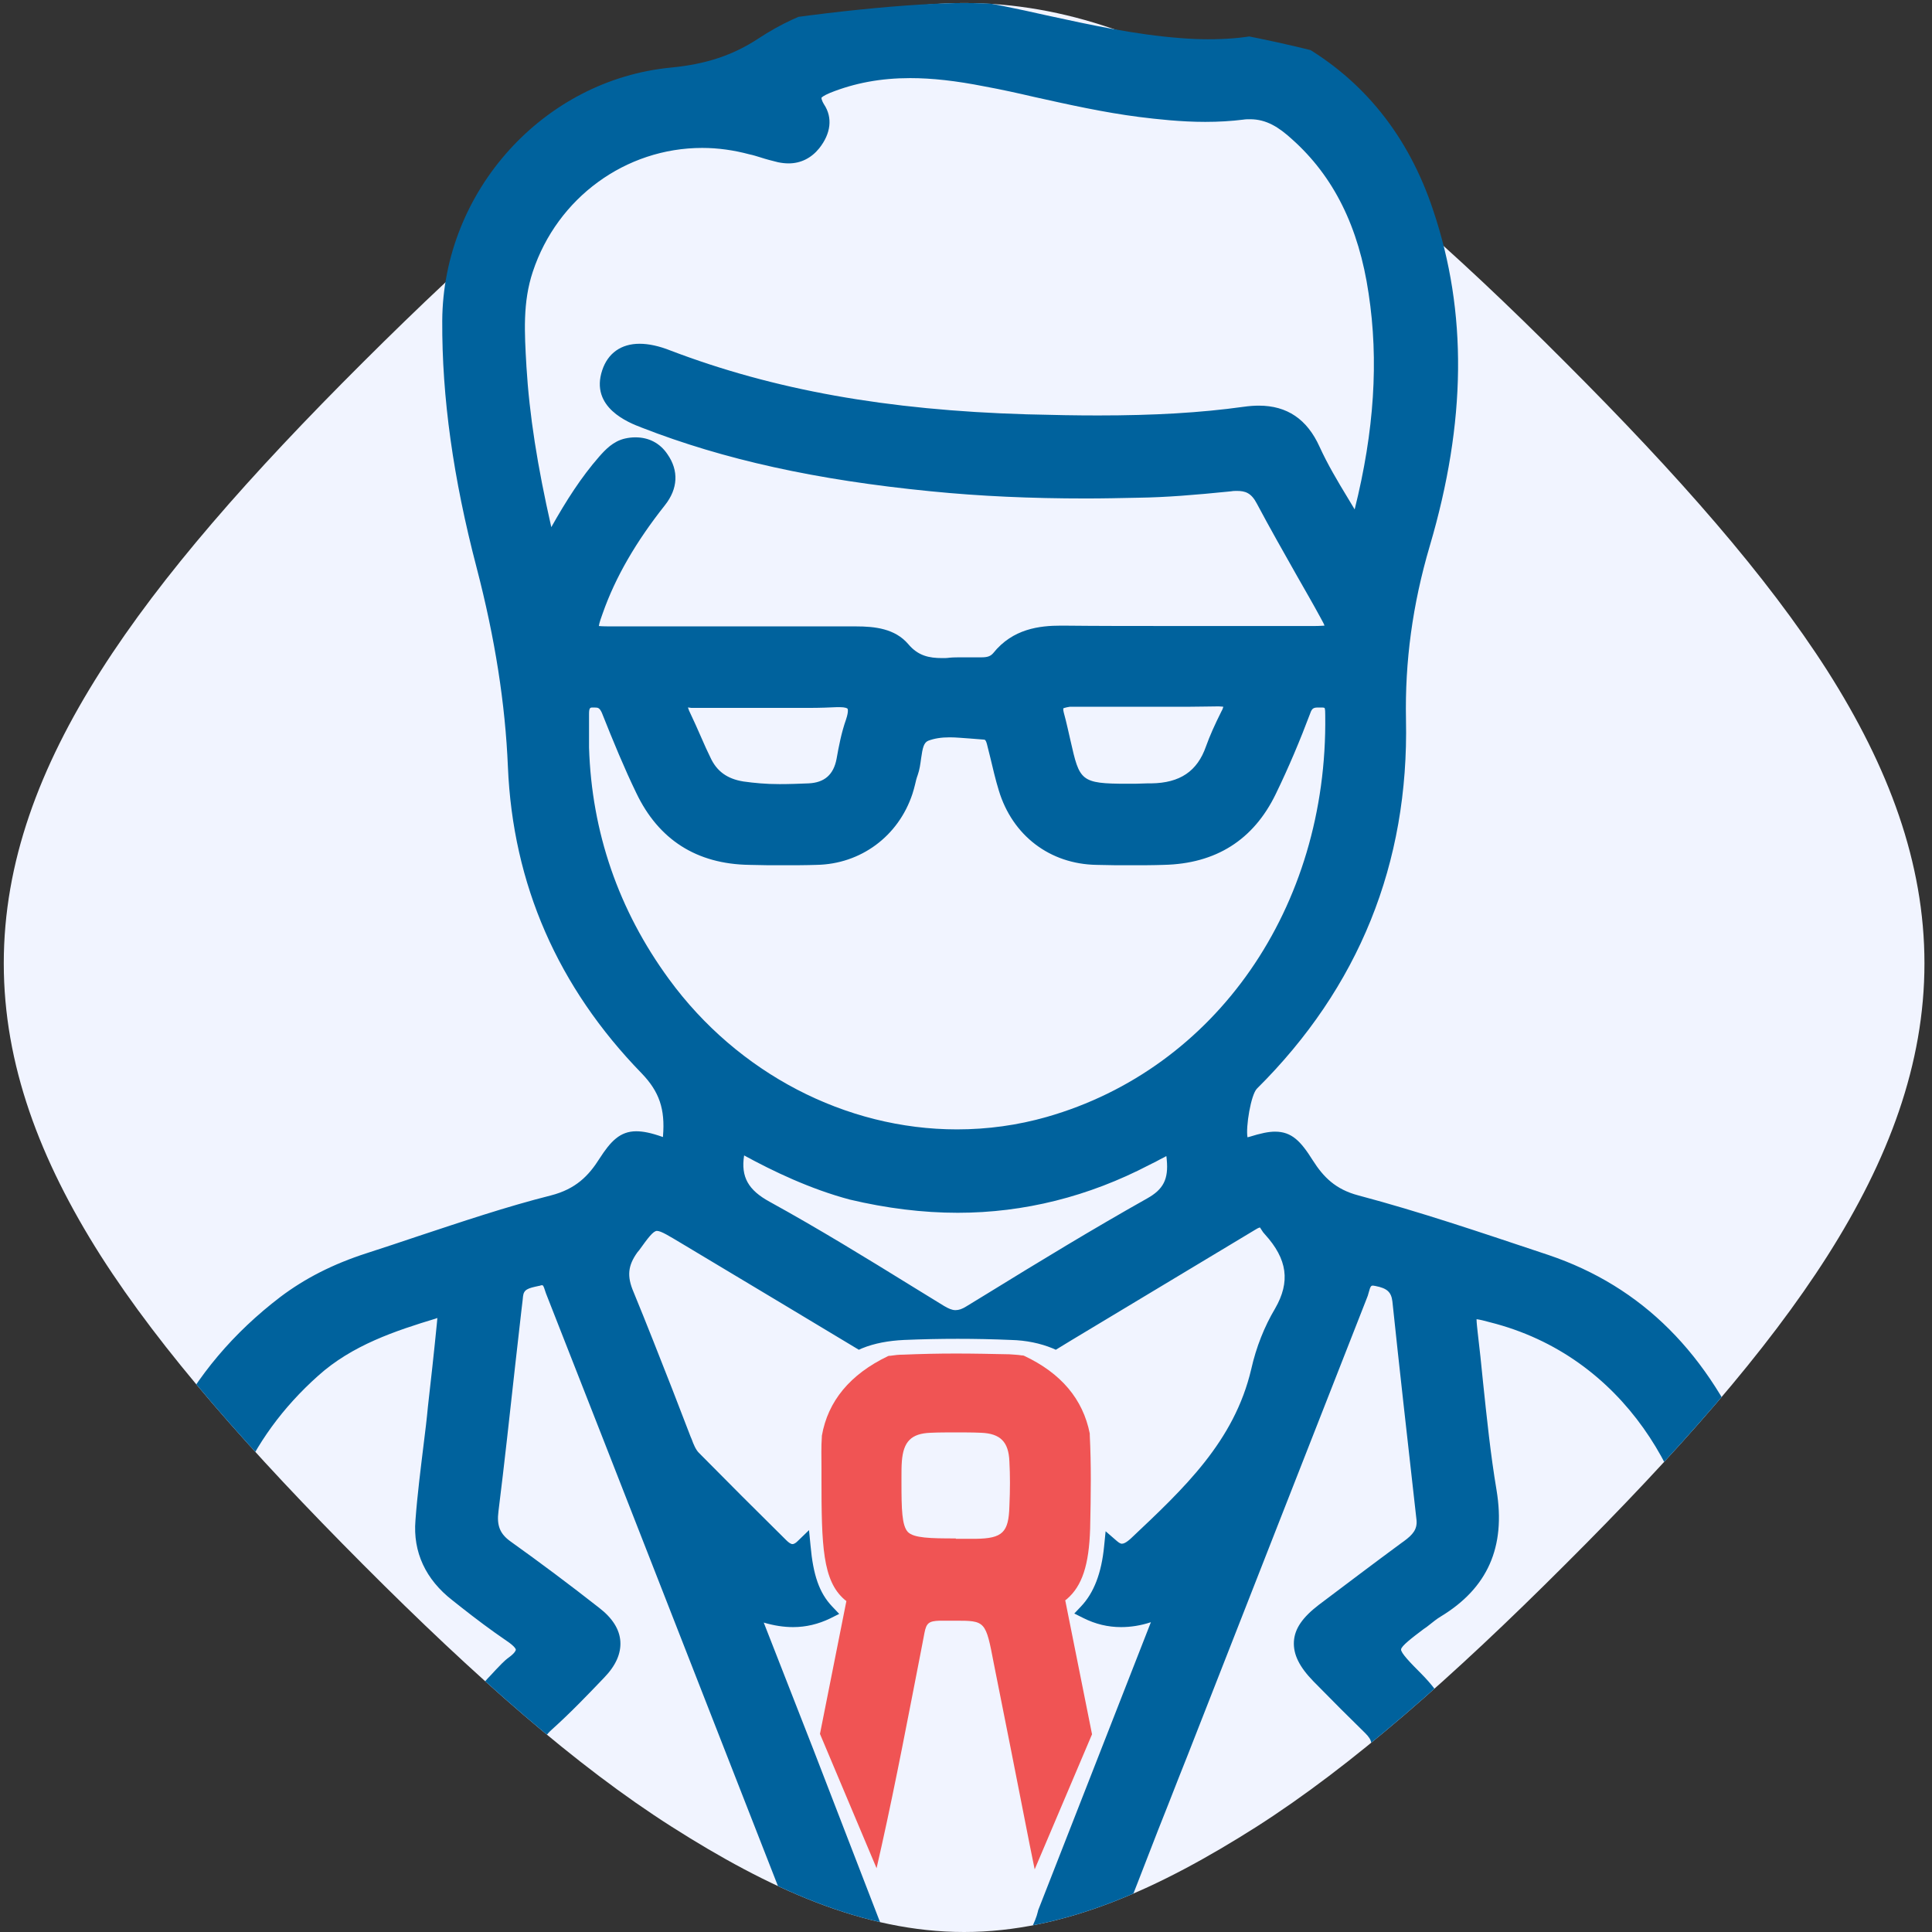
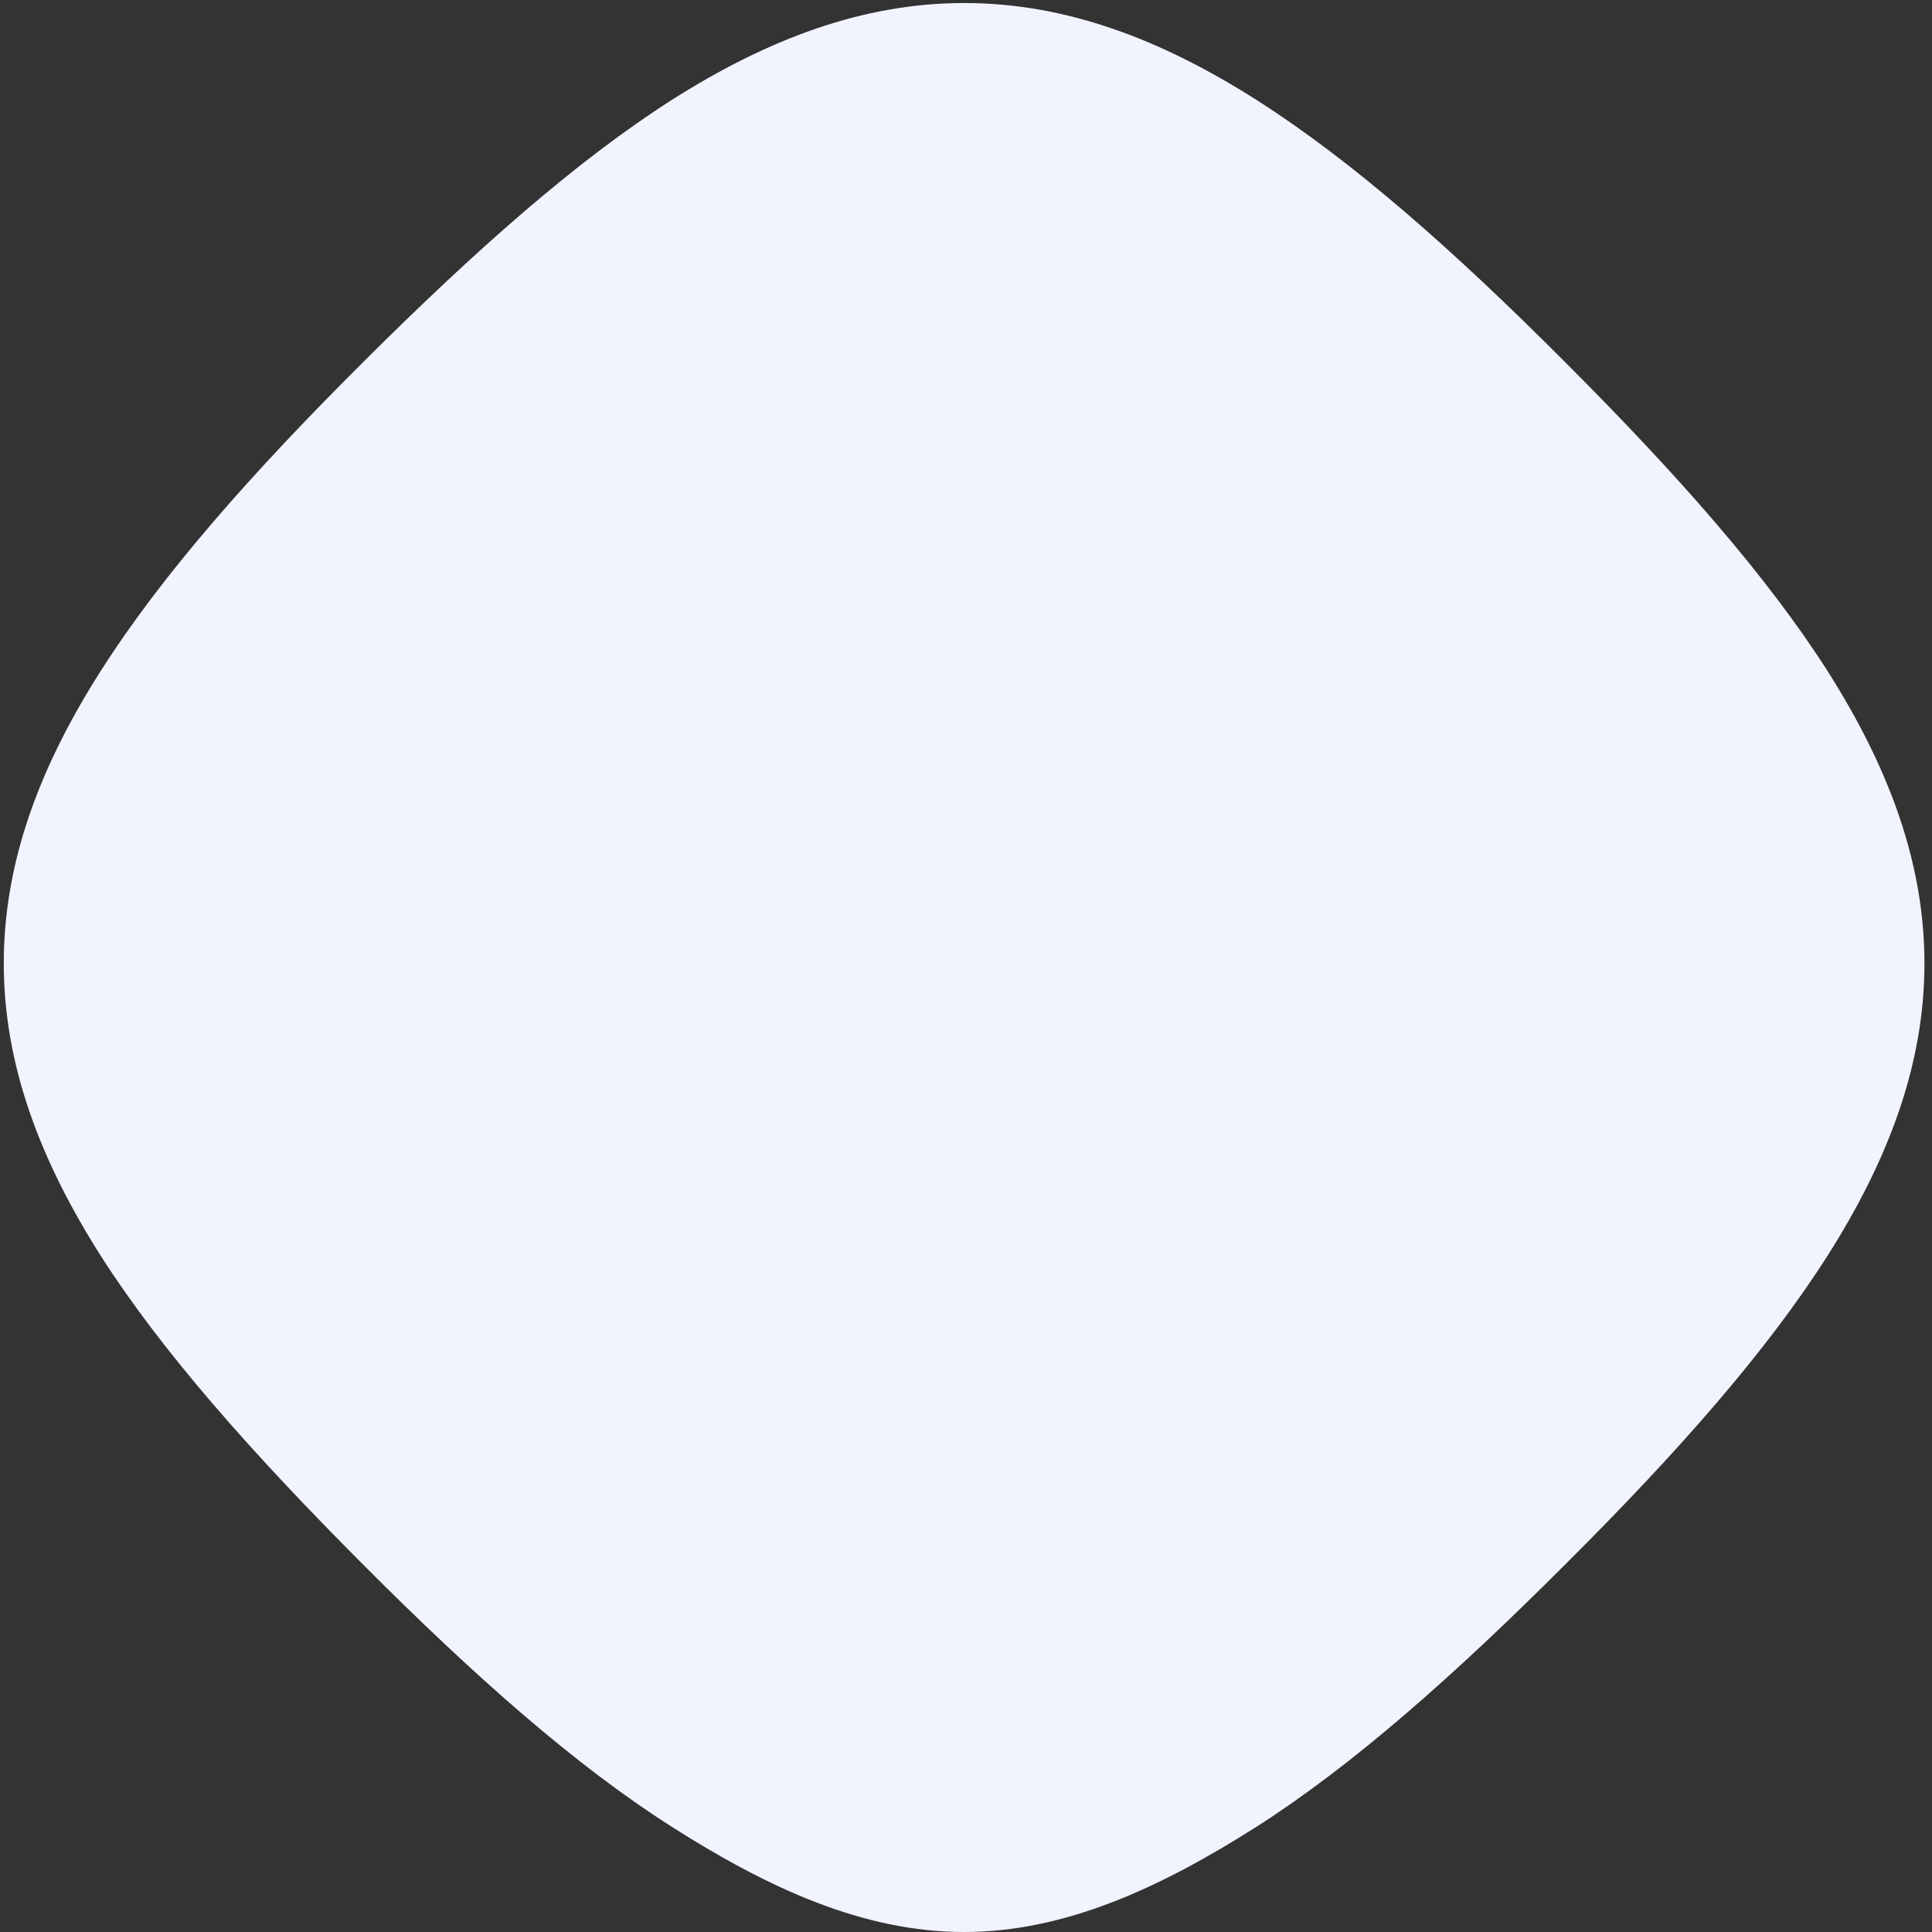
<svg xmlns="http://www.w3.org/2000/svg" xmlns:xlink="http://www.w3.org/1999/xlink" version="1.1" id="Vrstva_1" x="0px" y="0px" viewBox="0 0 512 512" style="enable-background:new 0 0 512 512;" xml:space="preserve">
  <rect x="0" y="0" width="512" height="512" fill="#333333" stroke="none" />
  <style type="text/css">
	.st0{fill-rule:evenodd;clip-rule:evenodd;fill:#F1F4FF;}
	.st1{clip-path:url(#SVGID_00000076585695974948197700000006946442813581258646_);fill:#00629D;}
	.st2{clip-path:url(#SVGID_00000076585695974948197700000006946442813581258646_);}
	.st3{fill:#F05454;}
</style>
  <g>
    <path class="st0" d="M484.3,332.8c-16.1,25.3-39.6,52-69.5,81.8c-29.9,29.9-56.6,53.4-81.8,69.5c-25.5,16.2-50.8,27.9-77.5,27.9   s-51.9-11.6-77.5-27.9c-25.3-16.1-52-39.6-81.8-69.5S42.8,358,26.7,332.8C10.5,307.3,1,282,1,255.3s9.4-51.9,25.7-77.5   c16.1-25.3,39.6-52,69.5-81.8s56.6-53.4,81.8-69.5c25.5-16.2,50.8-25.7,77.5-25.7s51.9,9.4,77.5,25.7c25.3,16.1,52,39.6,81.8,69.5   c29.9,29.9,53.4,56.6,69.5,81.8c16.2,25.5,25.7,50.8,25.7,77.5S500.5,307.3,484.3,332.8z" />
  </g>
  <g>
    <defs>
-       <path id="SVGID_1_" d="M484.3,332.8c-16.1,25.3-39.6,52-69.5,81.8c-29.9,29.9-56.6,53.4-81.8,69.5c-25.5,16.2-50.8,27.9-77.5,27.9    s-51.9-11.6-77.5-27.9c-25.3-16.1-52-39.6-81.8-69.5S42.8,358,26.7,332.8C10.5,307.3,1,282,1,255.3s9.4-51.9,25.7-77.5    c16.1-25.3,39.6-52,69.5-81.8s6.6-53.4,31.8-69.5C153.5,10.3,228.8,0.8,255.5,0.8S357.4,10.2,383,26.5c25.3,16.1,2,39.6,31.8,69.5    c29.9,29.9,53.4,56.6,69.5,81.8c16.2,25.5,25.7,50.8,25.7,77.5S500.5,307.3,484.3,332.8z" />
-     </defs>
+       </defs>
    <clipPath id="SVGID_00000150785440537379432540000009002129673263624834_">
      <use xlink:href="#SVGID_1_" style="overflow:visible;" />
    </clipPath>
    <path style="clip-path:url(#SVGID_00000150785440537379432540000009002129673263624834_);fill:#00629D;" d="M446.5,514l2.2-3.1   c1.7-2.5,2.6-5.7,2.6-9.5c0-7.8,0.1-15.8,0.2-23.5c0.2-18.6,0.4-37.8-0.8-56.6c-1.9-28.8-20-61.9-55.9-70.9   c-1.4-0.4-2.7-0.7-3.5-0.8c0,0.9,0.2,2.5,0.3,3.5c0.5,4.3,1,8.7,1.4,13c1,9.5,2,19.3,3.6,28.8c2.5,15.1-2.4,26-14.8,33.5   c-1,0.6-2,1.4-3,2.2c-0.5,0.4-1,0.8-1.5,1.1c-3.2,2.4-5.9,4.5-6,5.4c-0.1,0.9,2.4,3.5,5.3,6.4c11.2,11.3,11.9,22.4,2.4,35.2   c-4.3,5.8-8.7,11.6-13,17.4c-4.3,5.7-8.6,11.5-12.9,17.2l-0.6,0.8h-27.3l2.4-3.2c14-18.7,24.7-33.1,34.8-46.5   c1.5-2,1.3-3.2-0.6-5.1c-4.1-4-8.5-8.4-13.7-13.7c-3.8-3.9-5.4-7.2-5.2-10.6c0.2-3.4,2.3-6.4,6.6-9.7c7.3-5.5,14.7-11.1,21.9-16.4   l0.7-0.5c2.3-1.7,3.5-3.1,3.3-5.5c-2.5-22.3-4.6-40.8-6.4-58c-0.3-2.5-1.4-3.5-4.5-4.1c-0.2,0-0.4-0.1-0.6-0.1   c-0.5,0-0.7,0-1.2,1.9c-0.1,0.5-0.3,1-0.5,1.5c-15.8,40.3-31.9,81.3-47.4,120.9l-2.5,6.3c-1.8,4.6-3.6,9.2-5.4,13.7   c-3.5,9.1-7.2,18.5-10.8,27.7l-0.5,1.3h-23.7l1.4-2.9c0.7-1.4,1.4-3,1.8-4.7l0-0.1l13.9-35.5l16-40.9c-2.7,0.9-5.4,1.3-7.9,1.3   c-3.5,0-6.8-0.8-10-2.4l-2.4-1.2l1.8-1.9c3.4-3.6,5.4-8.8,6.1-15.9l0.4-4l3,2.6c0.8,0.7,1.2,0.7,1.3,0.7c0.4,0,1.1-0.2,2.4-1.4   c14.1-13.3,27.4-25.7,31.9-44.9c1.3-5.8,3.5-11.3,6.3-16c4.1-7.1,3.3-13.1-2.7-19.7c-0.3-0.3-0.6-0.7-0.9-1.2   c-0.3-0.5-0.4-0.6-0.4-0.6c0,0-0.3,0-1.1,0.5c-16.1,9.7-32.3,19.4-48.9,29.4l-4.1,2.5l-0.9-0.4c-3.2-1.3-6.9-2.1-11-2.2   c-4.6-0.2-9.4-0.3-14.1-0.3c-4.7,0-9.4,0.1-14.2,0.3c-4.2,0.2-7.9,0.9-11.1,2.2l-0.9,0.4l-20.3-12.2c-8.9-5.3-17.8-10.7-26.7-16   c-3.2-1.9-5.4-3.3-6.5-3.3c-1,0-2.4,1.9-4.7,5.1l-0.5,0.6c-2.5,3.5-2.8,6.3-1,10.5c3.5,8.5,6.9,17.2,10.2,25.6   c1.6,4.2,3.3,8.5,4.9,12.7l0.3,0.7c0.5,1.4,1.1,2.8,1.9,3.6c7.6,7.7,15.3,15.4,23.2,23.2c0.6,0.6,1.2,1,1.6,1c0.5,0,1-0.4,1.4-0.8   l3-2.9l0.4,4.1c0.7,7.8,2.3,12.5,5.7,16.1l1.9,2l-2.4,1.2c-3.1,1.5-6.4,2.3-9.8,2.3c-2.5,0-5.1-0.4-7.8-1.2l13.1,33.5l19.5,50.5   h-23.3l-0.5-1.3c-25.8-65.9-46.8-119.8-66.3-169.4c-0.1-0.3-0.3-0.7-0.4-1.1c-0.5-1.6-0.6-1.6-0.9-1.6c-0.1,0-0.3,0-0.4,0.1   l-0.5,0.1c-2.8,0.6-3.9,0.9-4.1,2.8l-0.1,1c-0.1,0.8-0.2,1.7-0.3,2.5c-0.6,5-1.1,10-1.7,15c-1.4,12.6-2.8,25.6-4.4,38.4   c-0.5,3.8,0.4,6,3.2,8c7.7,5.5,15.6,11.4,23.5,17.6c3.5,2.7,5.4,5.7,5.6,8.9c0.2,3.2-1.2,6.4-4.3,9.6c-4.3,4.5-8.9,9.3-13.8,13.7   c-2.9,2.6-3,4.3-0.5,7.5c1.6,2.1,3.2,4.2,4.9,6.3c8.3,10.7,16.8,21.7,24.5,33.1c1.5,2.2,2.8,4,4.1,5.5l2.9,3.3h-27.5l-0.6-0.8   c-4-5.4-8.1-10.8-12.1-16.2c-4.7-6.3-9.4-12.5-14.1-18.8c-9-12.1-8.2-23.7,2.3-34.4c0.4-0.4,0.8-0.9,1.2-1.3   c1.1-1.1,2.1-2.3,3.5-3.3c1.5-1.1,1.8-1.8,1.8-2c0-0.1-0.1-0.8-2.5-2.4c-4.1-2.8-8.1-5.8-11.9-8.8l-2.4-1.9   c-7.1-5.5-10.5-12.8-9.8-21.2c0.5-6.8,1.4-13.8,2.2-20.4c0.4-3.2,0.8-6.4,1.1-9.7c0.7-6.1,1.6-14.2,2.4-22.3c0-0.3,0.1-0.8,0.1-1.2   c-0.1,0-0.2,0-0.3,0.1c-10.9,3.3-22.3,7.1-31.3,15.2c-18.7,16.7-28,38.4-28.5,66.4c-0.2,16.4-0.2,33-0.1,49.2   c0,6.2,0,12.4,0.1,18.6c0,5.3,1,9.3,2.9,12.1l2.1,3.1H35.5l-0.5-1.8c-0.1-0.4-0.3-0.9-0.4-1.4c-0.6-2.3-0.9-4.8-0.9-7.2   c0-7.9-0.1-16-0.2-23.7c-0.2-18.8-0.4-38.2,0.6-57.3c1.8-33.4,15.3-59.9,40.2-78.9c6.5-4.9,13.9-8.7,22.9-11.6   c4.6-1.5,9.2-3,13.6-4.5c11.5-3.8,23.3-7.8,35.2-10.8c6.6-1.7,10-5.2,12.9-9.8c2.9-4.5,5.4-7.2,9.7-7.2c1.8,0,3.9,0.4,7,1.5   c0,0,0.1,0,0.1,0c0-0.1,0-0.2,0-0.2c0.6-7.2-1-11.8-5.6-16.6c-22.3-22.9-34.2-50.2-35.5-81.3c-0.7-16.7-3.4-34-8.3-52.8   c-6.2-23.7-9.2-45.1-9.1-65.4c0.2-34.4,26.9-63.9,60.7-67.1c9.3-0.9,16.4-3.3,23.1-7.7c11.5-7.6,24.5-11.4,39.7-11.4   c7.5,0,15.5,0.9,24.7,2.7c4,0.8,8.1,1.7,12.1,2.6c11.5,2.5,23.4,5.1,35.4,6c2.5,0.2,5,0.3,7.3,0.3c4.6,0,8.8-0.3,13-1.1   c0.9-0.2,1.8-0.2,2.7-0.2c2.8,0,5.6,0.8,8.6,2.5c16.9,9.6,28.8,24.5,35.3,44.1c9.1,27,8.8,56.1-0.9,89c-4.6,15.6-6.6,30.7-6.3,46   c0.8,38.1-12.5,71-39.5,97.8c-1.6,1.6-3,10.2-2.5,12.9c0.1,0,0.2-0.1,0.4-0.1c3.2-1,5.2-1.4,6.9-1.4c4.4,0,6.8,2.5,10,7.6   c2.8,4.4,6,7.7,12.1,9.3c16.2,4.3,32.4,9.8,48,15l2.4,0.8c24.8,8.4,42.5,26.1,54,54c6,14.4,8.7,29.9,8.5,47.2l0,3.5   c-0.3,19.7-0.5,40.1,0.1,60.1c0.2,5.5-0.4,10.6-1.7,15.2l-0.4,1.4H446.5z M197.2,306.2c-0.9,5.7,1.1,9.2,6.8,12.3   c12.9,7.1,25.6,14.9,37.9,22.5c2.8,1.7,5.5,3.4,8.3,5.1c1.2,0.7,2.1,1.1,3,1.1c0.9,0,1.8-0.3,2.9-1l5.4-3.3   c13.8-8.5,28.1-17.2,42.5-25.3c4.3-2.4,5.7-5.1,5.2-10.3c0-0.4-0.1-0.7-0.1-0.9c-0.1,0-0.3,0.1-0.4,0.2c-0.8,0.4-1.6,0.8-2.3,1.2   c-0.6,0.3-1.2,0.6-1.8,0.9c-16.1,8.4-33.2,12.7-50.8,12.7c-9.3,0-18.9-1.2-28.6-3.5C214.7,315.1,204.9,310.4,197.2,306.2z    M157.6,187.5c-0.2,0-0.4,0-0.6,0c-0.6,0-0.9,0.1-0.9,1.7c0,1.9,0,3.8,0,5.9l0,3c0.7,22.4,7.8,43.1,21.2,61.4   c18.2,24.9,46.8,39.8,76.3,39.8c8.1,0,16.1-1.1,23.8-3.3c44.8-12.8,74.5-55.5,73.8-106.4l0-0.1c0-0.6,0-1.7-0.2-1.9c0,0,0,0,0,0   c0,0-0.2-0.1-0.6-0.1c-0.3,0-0.7,0-1,0c-1.2,0-1.7,0.1-2.2,1.6c-2.6,6.9-5.6,14.1-9.1,21.3c-5.9,12.2-15.9,18.5-29.7,18.8   c-2.8,0.1-5.8,0.1-8.7,0.1c-3,0-6,0-9.1-0.1c-12.4-0.2-22.3-7.8-25.9-19.7c-0.9-2.9-1.6-6-2.3-8.9c-0.2-0.9-0.5-1.9-0.7-2.8   c-0.4-1.8-0.7-1.8-1-1.8c-1.3-0.1-2.5-0.2-3.8-0.3c-1.7-0.1-3.5-0.3-5.2-0.3c-2.3,0-4.1,0.3-5.7,0.9c-1.2,0.5-1.5,1.9-1.9,4.7   c-0.2,1.5-0.4,3-0.9,4.4c-0.3,0.8-0.5,1.6-0.7,2.5c-0.2,0.8-0.4,1.6-0.7,2.5c-3.7,11.2-13.7,18.6-25.4,18.8c-2.9,0.1-5.9,0.1-9,0.1   c-2.8,0-5.8,0-8.8-0.1c-14-0.2-24.1-6.7-30-19.1c-3.1-6.4-6-13.4-9.1-21.2C158.9,187.6,158.5,187.5,157.6,187.5z M182.3,187.5   c0.1,0.2,0.2,0.5,0.3,0.8c1.2,2.5,2.3,5,3.4,7.5c0.7,1.6,1.4,3.2,2.2,4.8c1.7,3.8,4.5,5.8,8.8,6.5c2.9,0.4,5.9,0.7,9.6,0.7   c2.6,0,5.3-0.1,7.7-0.2c4.2-0.2,6.6-2.3,7.4-6.5c0.6-3.4,1.3-7,2.5-10.4c0.8-2.4,0.4-2.9,0.4-2.9c-0.1-0.1-0.6-0.4-2.1-0.4   c-0.2,0-0.4,0-0.6,0c-2.2,0.1-4.6,0.2-7.6,0.2c-1.8,0-3.7,0-5.5,0c-1.8,0-3.6,0-5.5,0H203c-1.9,0-3.8,0-5.7,0c-1.9,0-3.8,0-5.7,0   c-2.8,0-5.5,0-8.3,0l-0.1,0C182.7,187.5,182.4,187.5,182.3,187.5z M281.8,187.7c0,0-0.1,0.3,0.1,1.1c0.8,2.9,1.3,5.4,1.8,7.5   c2.4,10.6,2.6,11.4,15,11.4c1.6,0,3.4,0,5.4-0.1l1,0c7.6-0.1,12.2-3.2,14.5-9.8c1-2.8,2.3-5.7,4.1-9.3c0.3-0.5,0.4-0.9,0.5-1.2   c-0.2,0-0.6-0.1-1.2-0.1l-0.3,0c-2.4,0-4.9,0.1-8.1,0.1c-1.8,0-3.5,0-5.3,0c-1.8,0-3.5,0-5.3,0l-11.9,0c-2.8,0-5.6,0-8.5,0l-0.1,0   C282.2,187.5,281.9,187.7,281.8,187.7z M226.8,166c5.1,0,10.4,0.6,13.9,4.7c2.6,3.1,5.5,3.7,9,3.7c0.6,0,1.3,0,1.9-0.1   c1.1-0.1,2.2-0.1,3.6-0.1c1,0,1.9,0,2.9,0c0.7,0,2,0,2,0c1.6,0,2.4-0.3,3.1-1.1c5.2-6.5,12.3-7.3,18-7.3l0.4,0   c9.3,0.1,19,0.1,30.6,0.1c9.8,0,19.7,0,29.5,0l6.7,0c1.4,0,2.2-0.1,2.6-0.1c-0.1-0.4-0.5-1.1-1.1-2.2c-2-3.7-4.1-7.3-6.2-11   c-3.5-6.2-7.2-12.7-10.6-19.1c-1.5-2.9-3.1-3.4-5.3-3.4c-0.5,0-1,0-1.5,0.1c-9.9,1-17.4,1.6-24.6,1.7c-4.7,0.1-9.4,0.2-13.9,0.2   c-14.6,0-28.1-0.6-41.1-1.9c-30.5-3-54.9-8.4-76.7-16.9c-3.4-1.3-13.7-5.3-10.4-15.2c1.5-4.5,5-7,9.9-7c2.4,0,5.2,0.6,8.2,1.8   c27.3,10.4,57.2,15.8,94.4,16.9c7.2,0.2,13.2,0.3,18.9,0.3c14.8,0,27.1-0.7,38.6-2.3c1.4-0.2,2.8-0.3,4-0.3   c7.5,0,12.8,3.6,16.1,10.9c2.1,4.6,4.7,9,7.5,13.6c0.6,1,1.2,2,1.8,3c5.2-20.8,6.4-39.5,3.7-57.2c-2.6-17.7-9.3-31.1-20.3-40.9   c-3.5-3.2-6.8-5.3-11.1-5.3c-0.6,0-1.2,0-1.8,0.1c-3.2,0.4-6.5,0.6-10.1,0.6c-6.4,0-12.7-0.7-17.5-1.3c-9.4-1.2-18.8-3.3-27.8-5.3   c-4.3-1-8.8-2-13.2-2.8c-7.6-1.5-13.9-2.2-19.7-2.2c-7.8,0-14.7,1.3-21.2,3.9c-1.9,0.8-2.2,1.2-2.3,1.3c0,0-0.1,0.5,0.7,1.8   c2.3,3.5,1.8,7.7-1.3,11.6c-2.1,2.6-4.9,4-8.1,4c-0.9,0-1.8-0.1-2.8-0.3c-1.6-0.4-3.2-0.8-4.7-1.3c-1-0.3-1.9-0.6-2.9-0.8   c-4.1-1.1-8.3-1.7-12.5-1.7c-20.3,0-38.4,13.2-44.9,32.8c-2.7,8.1-2.2,16.2-1.7,24.9l0,0.1c0.8,13.1,2.9,26.4,6.6,42.7   c4-7.1,7.9-13.2,12.7-18.7c1.6-1.8,3.7-4.1,6.9-4.8c0.9-0.2,1.8-0.3,2.7-0.3c3.5,0,6.5,1.5,8.5,4.5c3,4.3,2.8,9.1-0.7,13.5   c-7.6,9.6-13.1,19-16.5,28.7c-0.3,0.8-0.9,2.5-1,3.3c0.8,0.1,2.5,0.1,3.5,0.1l6.1,0c9.5,0,19.1,0,28.6,0c9.8,0,19.7,0,29.5,0   L226.8,166z" />
    <g style="clip-path:url(#SVGID_00000150785440537379432540000009002129673263624834_);">
      <path class="st3" d="M253.3,358.7c-4.6,0-9.3,0.1-14,0.3c-1.1,0-2.1,0.1-3.4,0.3l-0.3,0l-0.3,0.1c-10,4.8-15.9,11.9-17.5,21.1    l0,0.1l0,0.1c-0.2,2.7-0.1,5.5-0.1,8.2c0,1,0,2.1,0,3.1c0,17.6,0.3,26.9,6.1,31.9l0.5,0.4l-7,35.2l15,35.6l1.4-6.2    c3.8-17.1,7.1-34.6,10.4-51.5l0.9-4.7c0.5-2.6,1.2-3.1,4-3.2l0.3,0c1.4,0,2.6,0,3.7,0c8.2,0,8.2,0,10.4,11.5    c1.5,7.4,2.9,14.7,4.4,22.1c1.7,8.6,3.4,17.3,5.1,25.9l1.3,6.4l15.2-35.8l-7.1-35.5l0.4-0.3c4.1-3.5,5.9-9.1,6.2-18.7    c0.2-9.2,0.3-16.9-0.1-24.8l0-0.2l0-0.2c-1.8-9.1-7.6-16-17.4-20.6l-0.3-0.1l-0.3,0c-1.2-0.2-2.2-0.2-3.3-0.3    C262.7,358.8,258,358.7,253.3,358.7L253.3,358.7z M253.3,407.7c-6.8,0-11.1-0.1-12.7-1.7c-1.6-1.7-1.7-6.1-1.7-13.1    c0-0.5,0-1.1,0-1.6c0-1.4,0-2.7,0.1-4c0.4-5.3,2.5-7.4,7.6-7.6c2.2-0.1,4.5-0.1,6.7-0.1c2.2,0,4.5,0,6.7,0.1    c5.1,0.2,7.3,2.4,7.5,7.6c0.2,3.7,0.2,7.4,0,11.9c-0.2,6.9-1.8,8.5-8.9,8.6c-0.6,0-1.3,0-1.9,0l-3.3,0H253.3L253.3,407.7z" />
    </g>
  </g>
</svg>